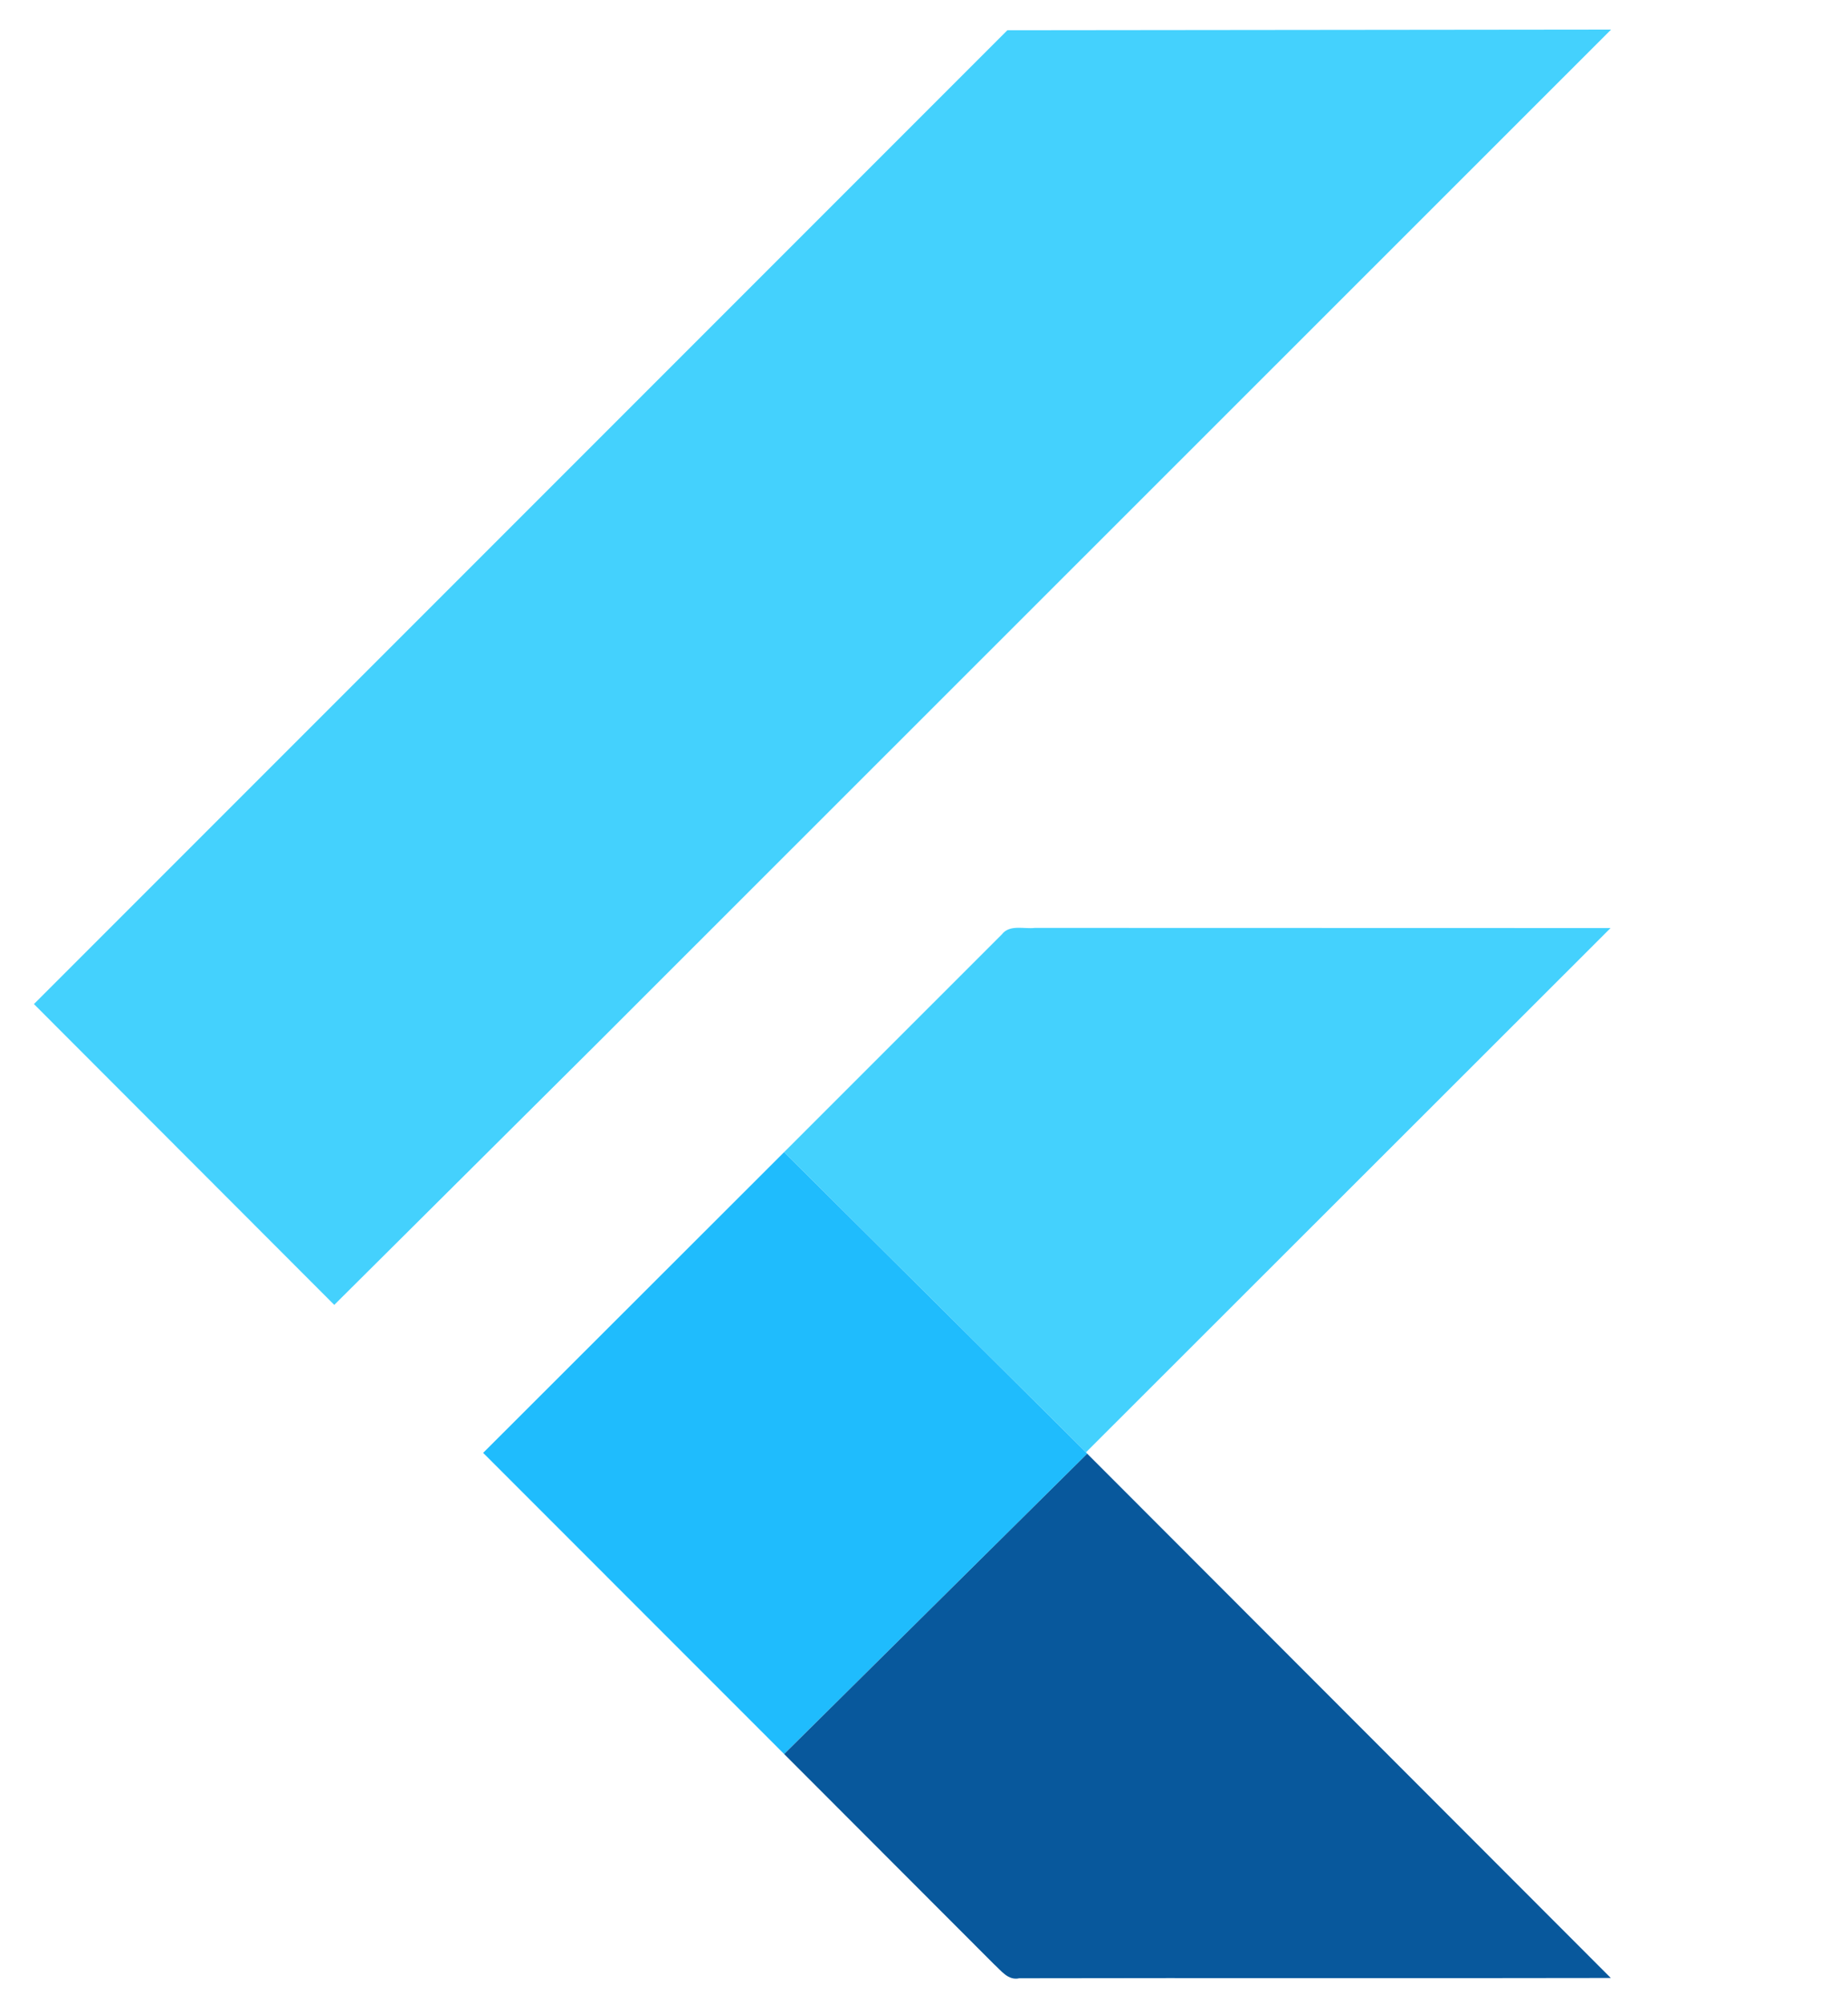
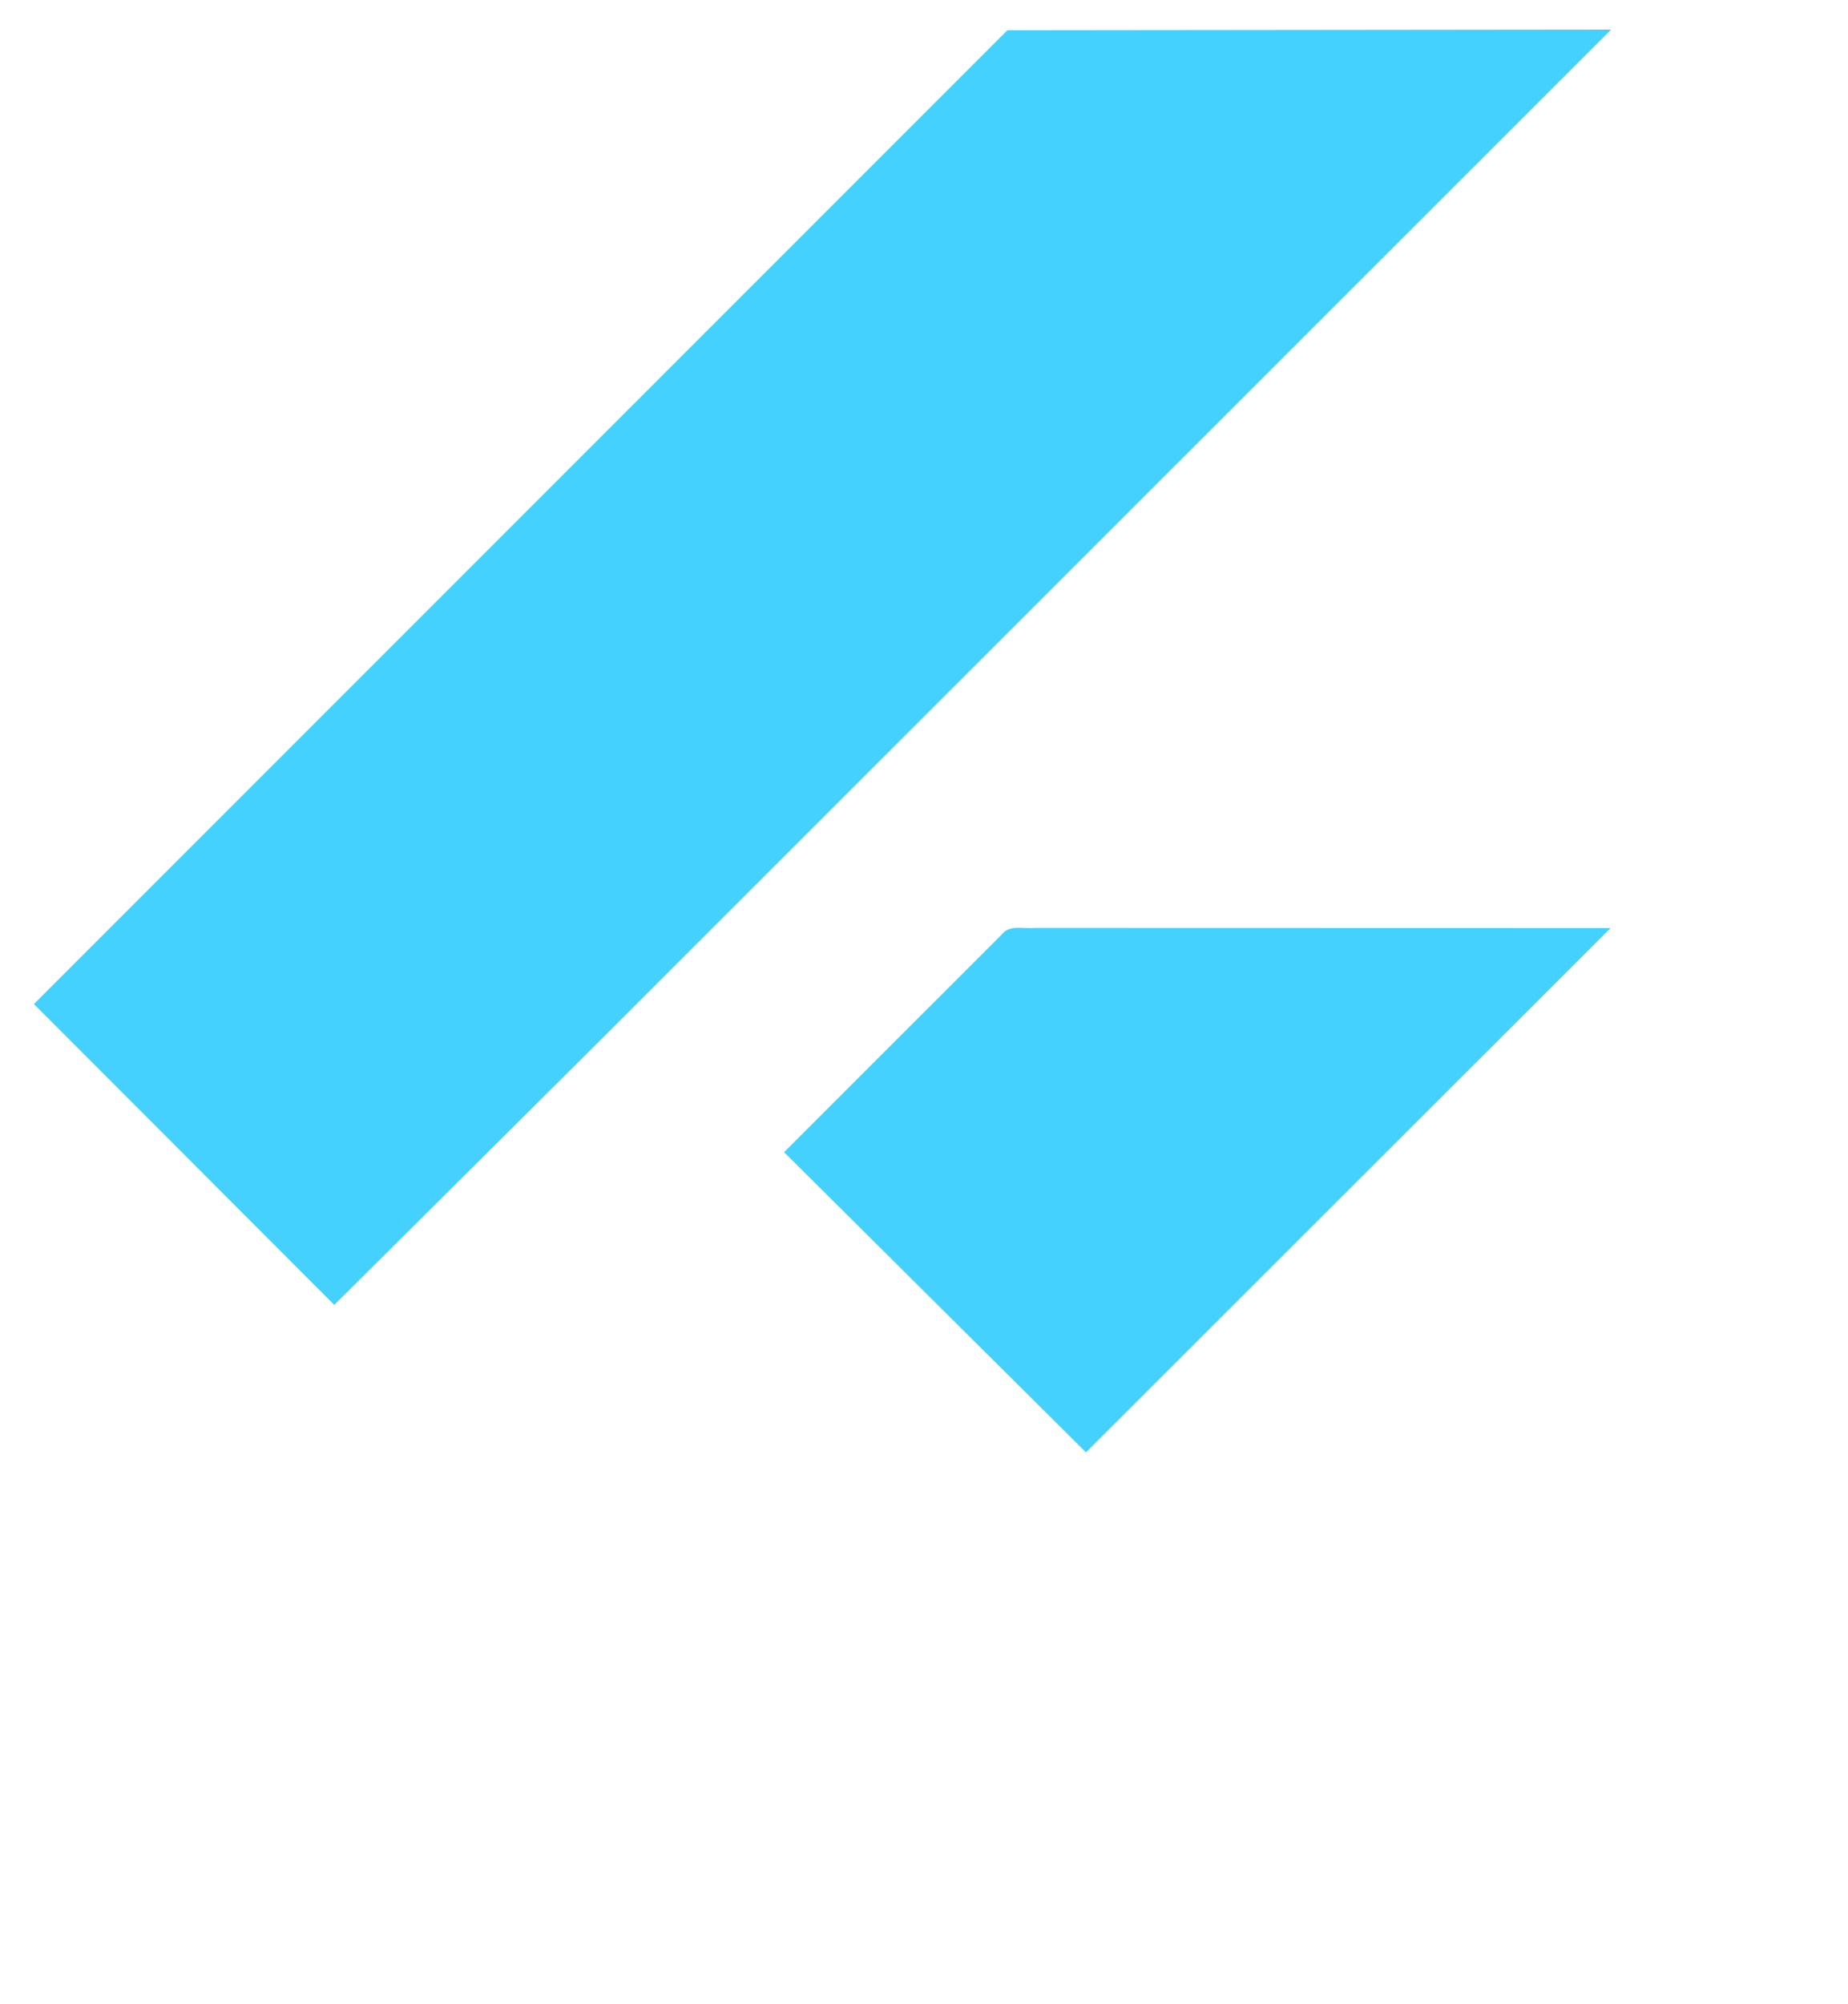
<svg xmlns="http://www.w3.org/2000/svg" viewBox="0 0 250 271">
  <path fill="#44d1fd" d="M136.28 4.09L217.95 4 80.93 140.95l-35.71 35.51-40.63-40.68L136.28 4.09zm-.76 122.28c1.06-1.4 3.01-.71 4.49-.89l77.87.02-70.97 70.9-40.84-40.59 29.45-29.44z" />
-   <path fill="#1fbcfd" d="M65.36 196.47l40.71-40.66 40.84 40.59.17.18-41 40.62-40.72-40.73z" />
-   <path fill="#08589c" d="M106.08 237.2l41-40.62 70.83 70.9c-26.68.06-53.35-.02-80.02.04-1.52.34-2.46-1.05-3.43-1.91l-28.38-28.41z" />
+   <path fill="#1fbcfd" d="M65.36 196.47z" />
</svg>